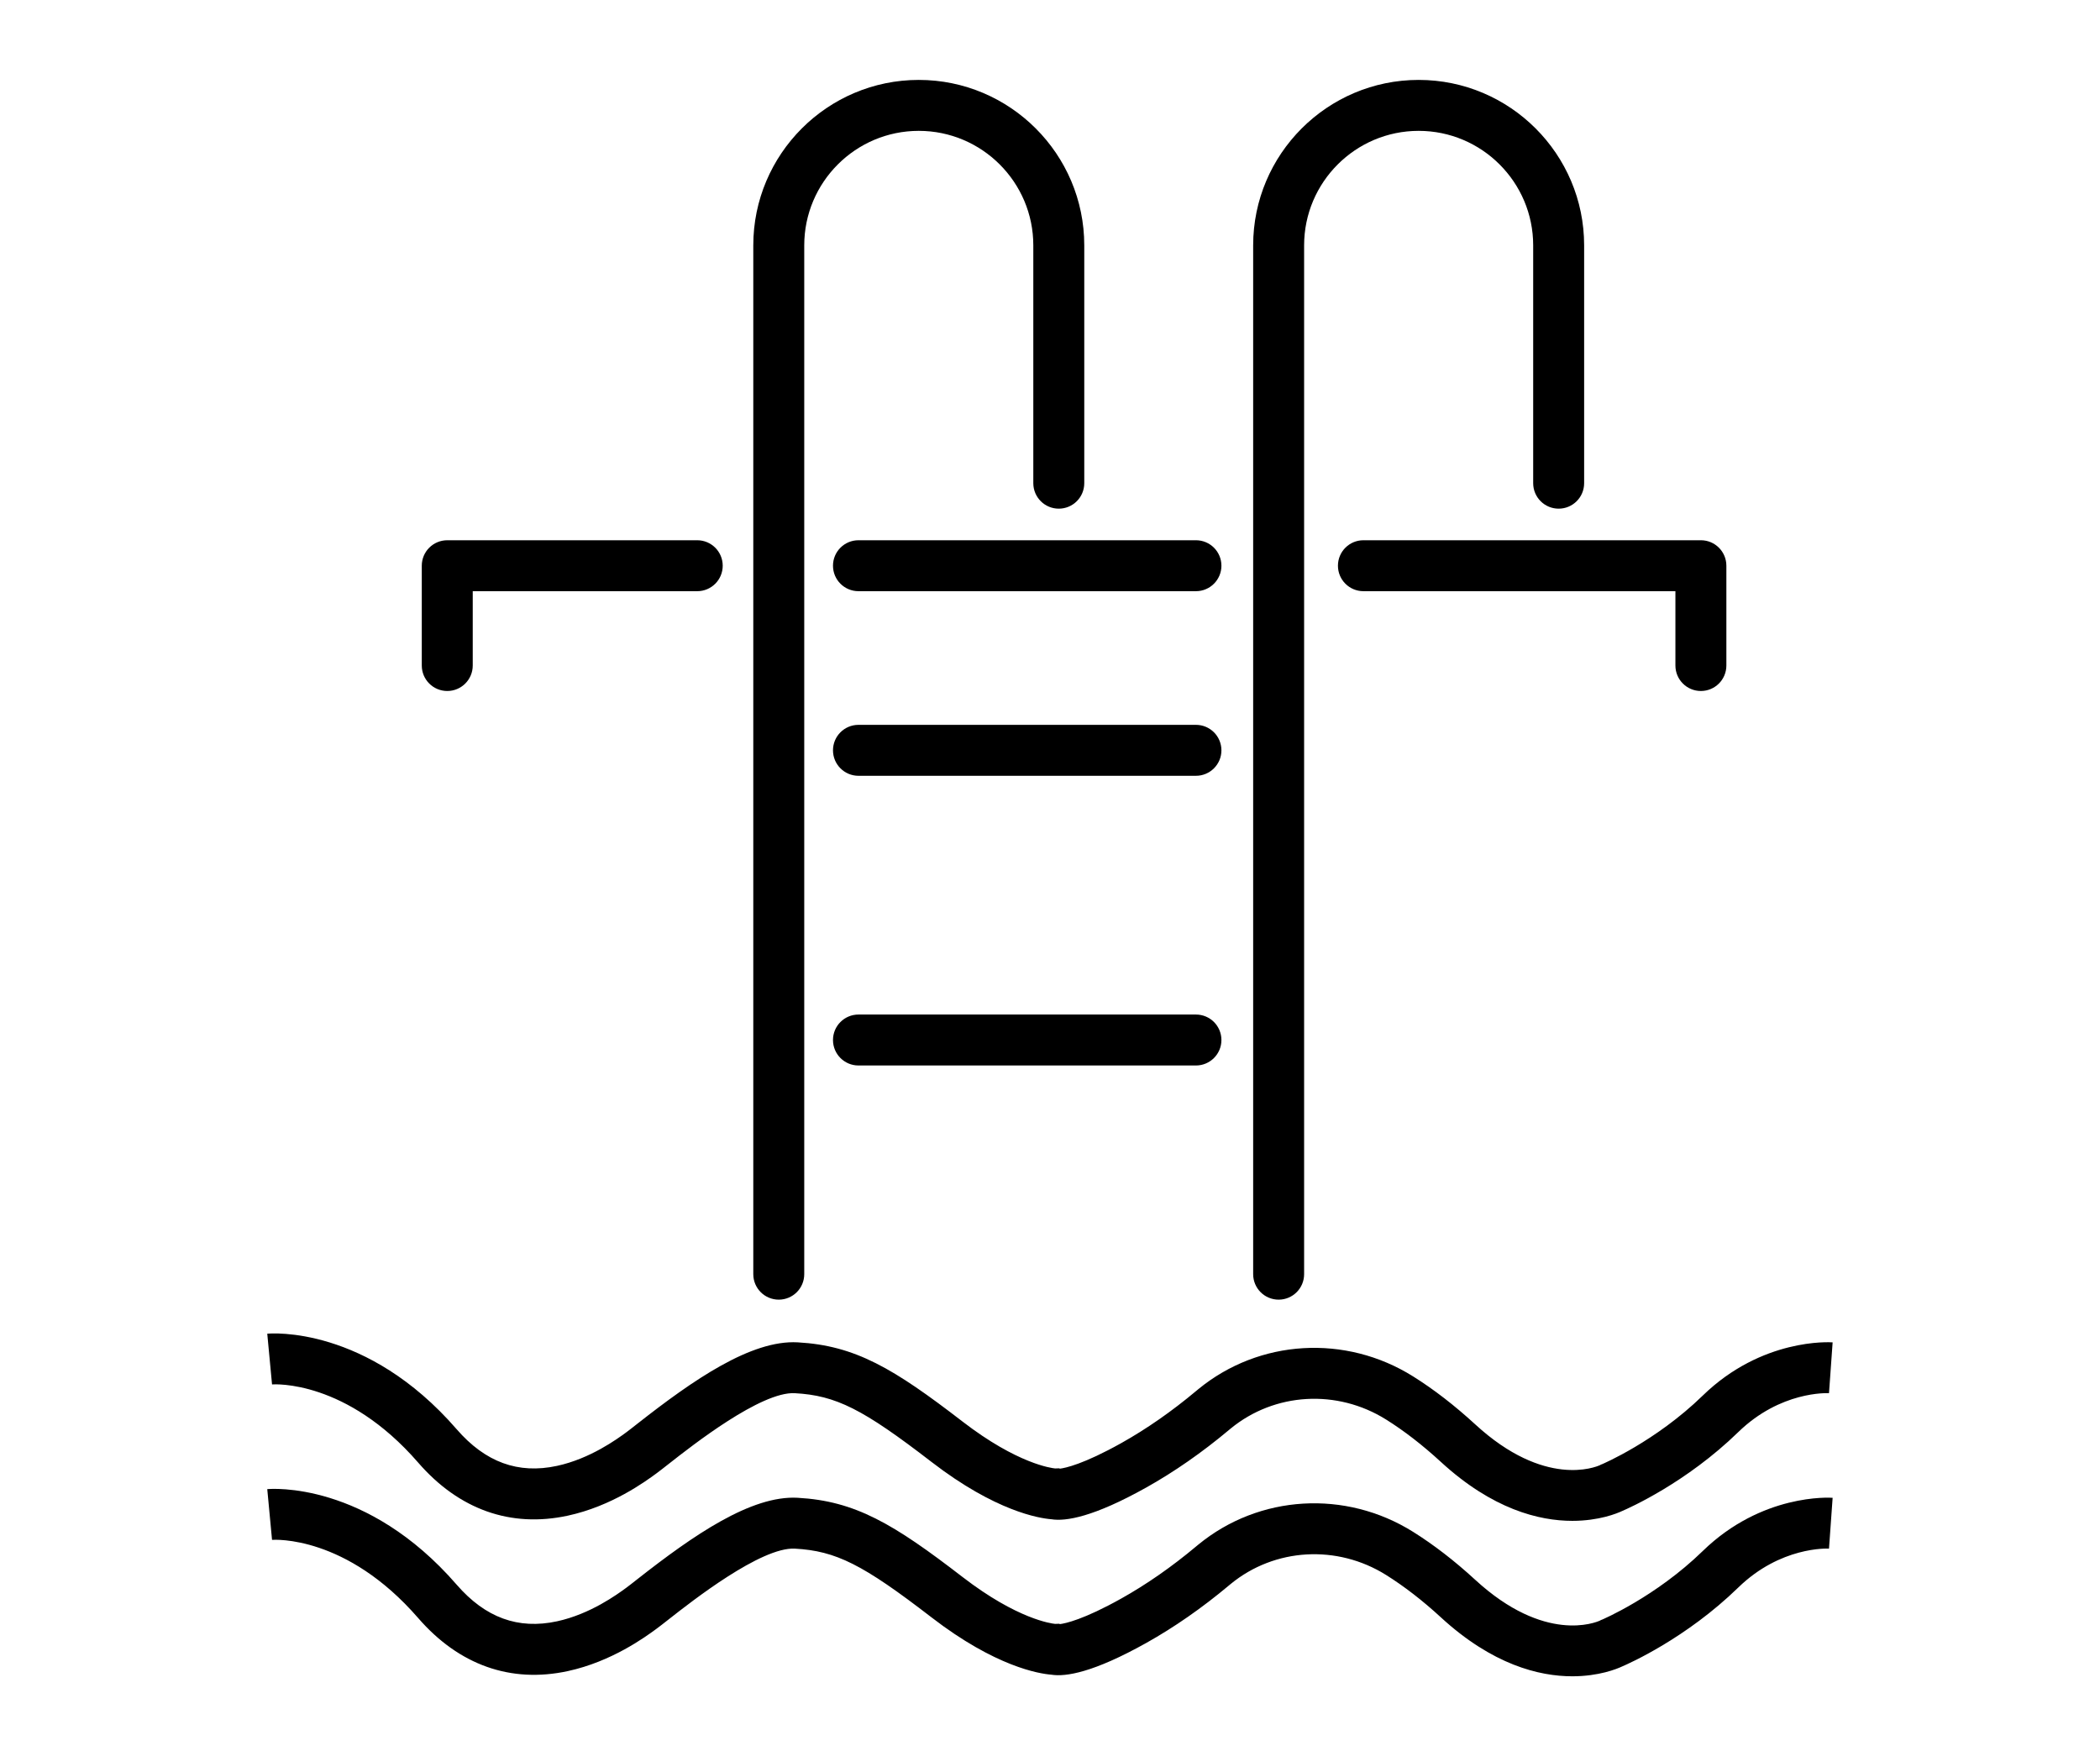
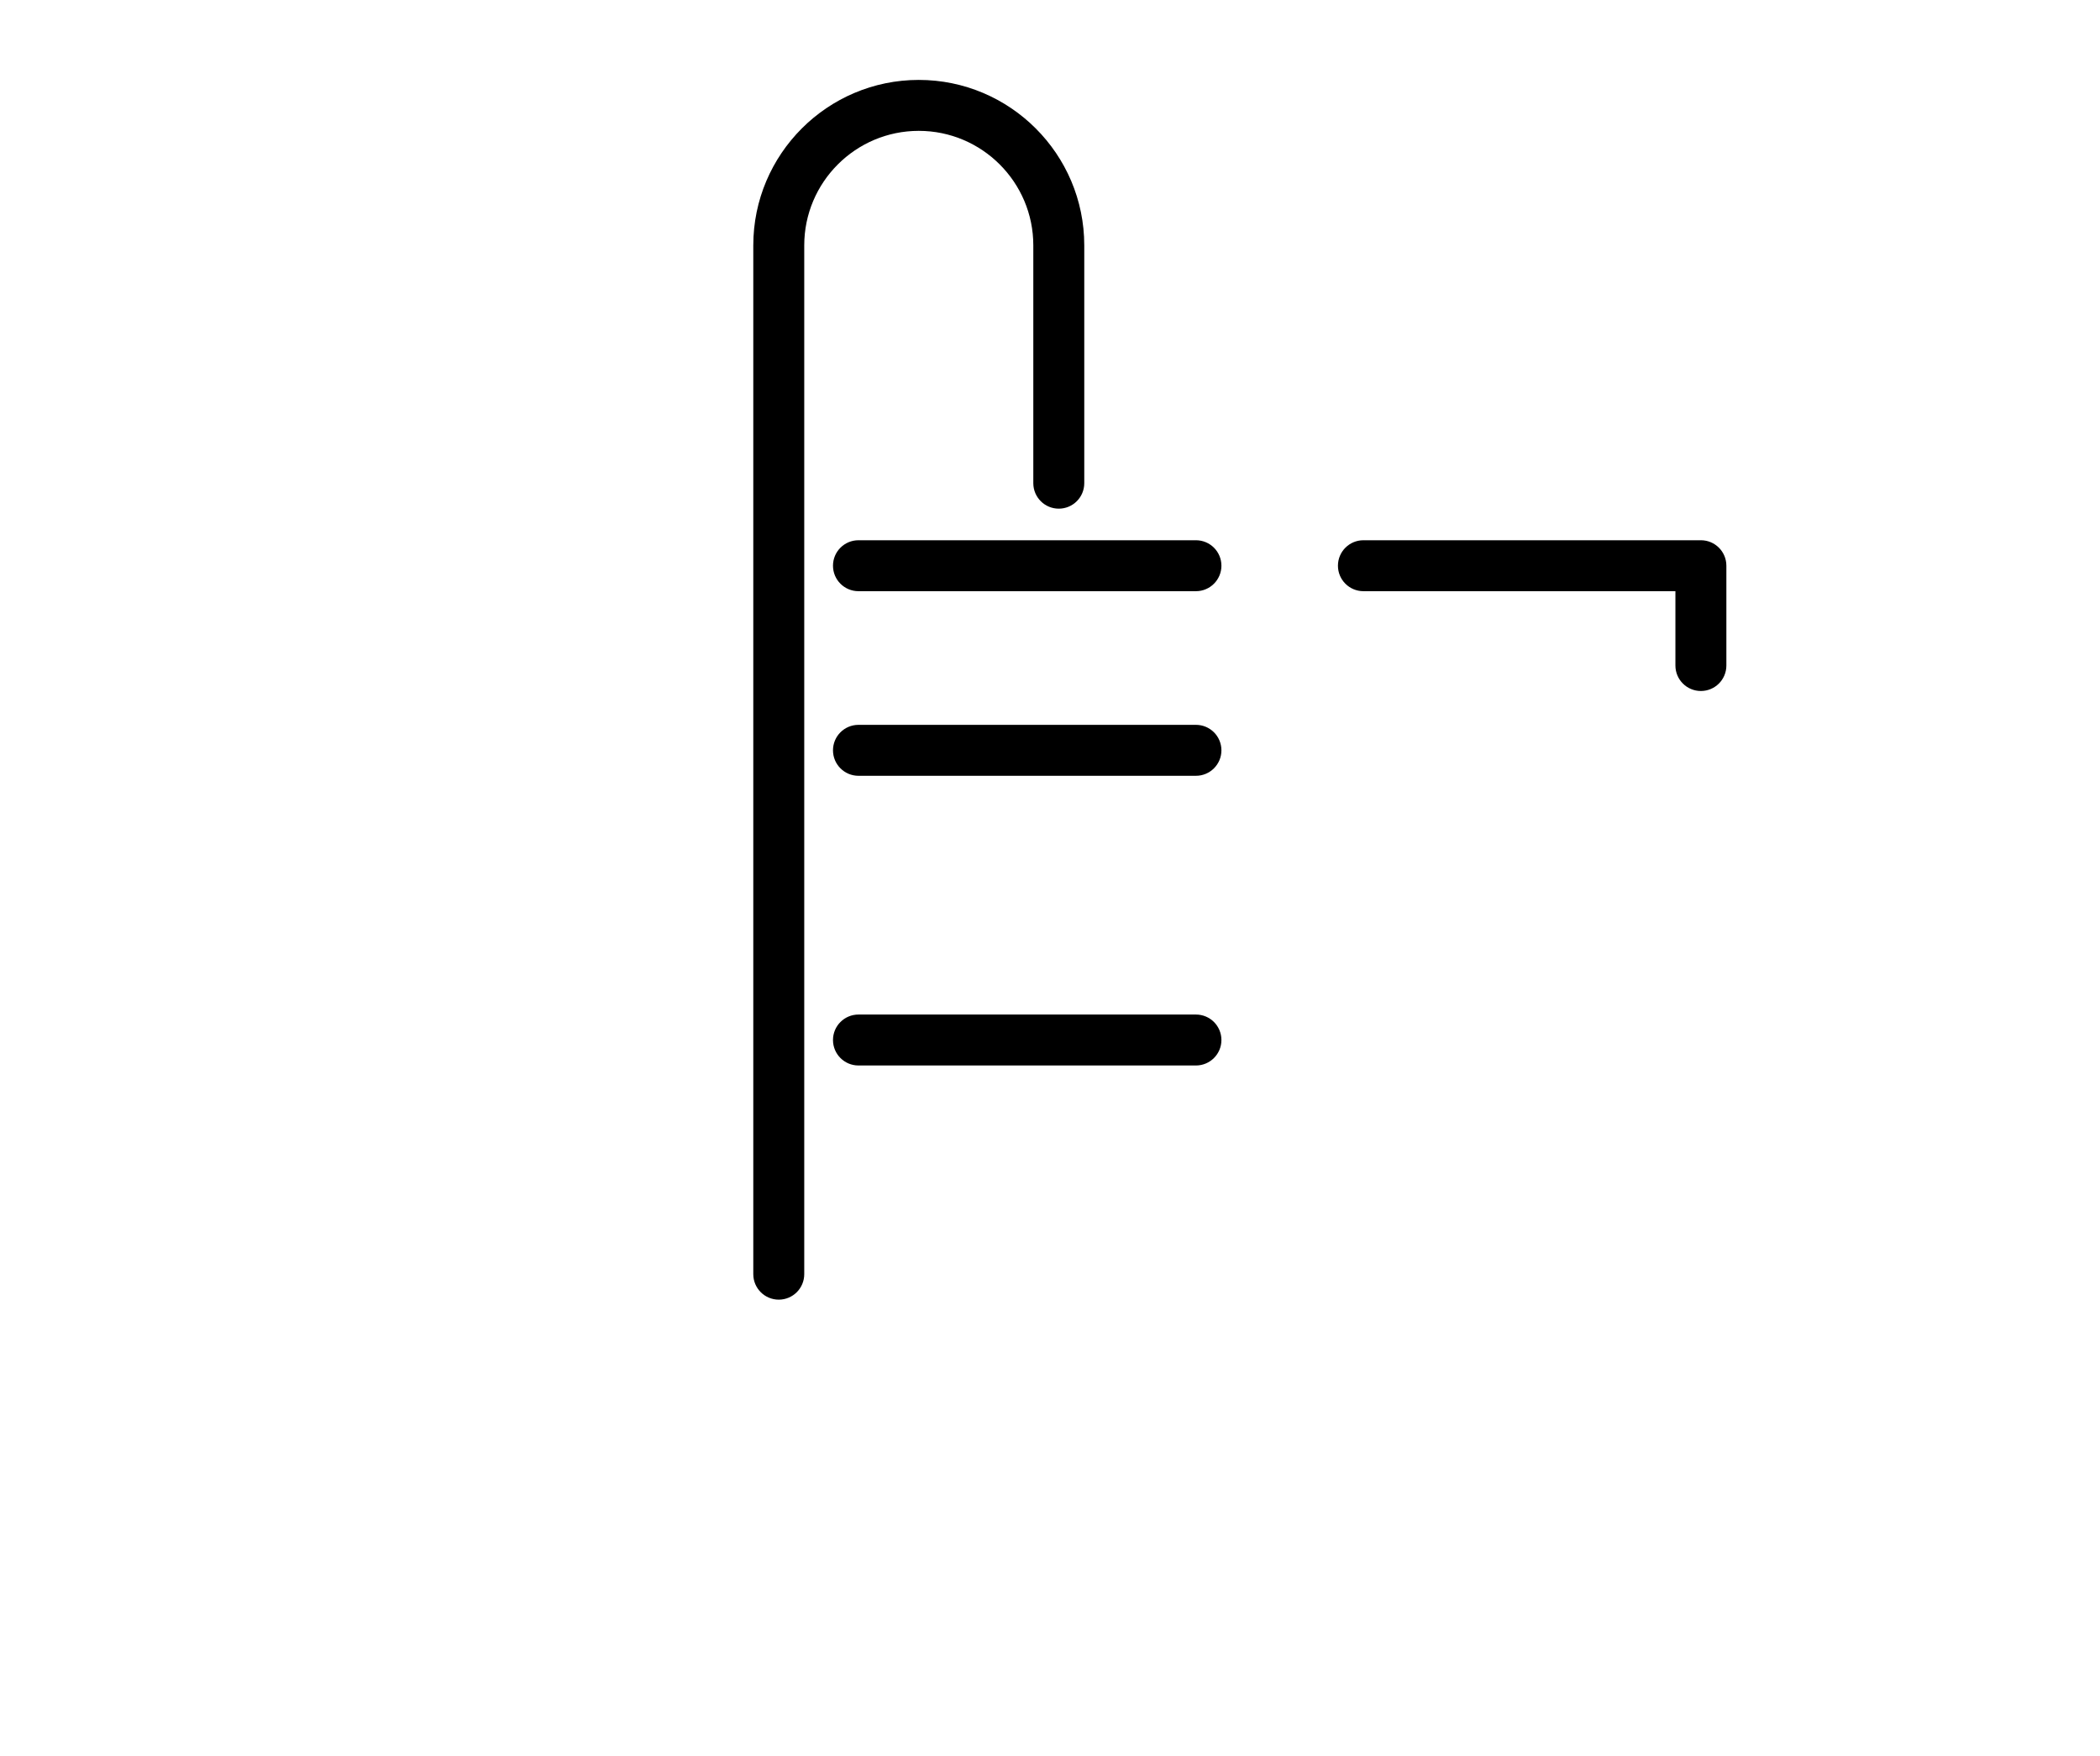
<svg xmlns="http://www.w3.org/2000/svg" class="primary-icon" version="1.1" id="katman_1" x="0px" y="0px" viewBox="0 0 989.1 827.38" style="enable-background:new 0 0 989.1 827.38;" xml:space="preserve">
  <g>
-     <path d="M740.56,716.5c-15.66,0-37.63-5.45-61.92-27.78c-8.61-7.91-17.28-14.63-25.79-19.95c-23.07-14.45-52.47-12.75-73.17,4.22   c-0.29,0.24-0.56,0.46-0.83,0.69c-12.64,10.59-25.73,19.71-38.93,27.1c-24.83,13.9-37.92,16.07-44.76,14.96   c-5.69-0.45-26.23-3.72-56.42-27c-32.36-24.95-44.99-31.3-64.36-32.38c-15.89-0.9-48.51,24.75-59.24,33.18   c-2.5,1.96-4.47,3.51-6,4.63c-5.21,3.82-21.05,15.43-41.72,19.89c-26.88,5.8-51.24-2.85-70.45-24.99   c-33.84-39-67.53-36.94-68.95-36.84l0.11-0.01l-2.25-23.89c1.9-0.17,46.86-3.8,89.21,45.01c13.5,15.56,28.96,21.21,47.26,17.26   c15.67-3.38,28.4-12.71,32.59-15.78c1.21-0.88,3.13-2.4,5.36-4.15c26.22-20.59,53.51-39.48,75.39-38.27   c27.15,1.51,45.13,12.24,77.68,37.33c25.89,19.96,42,21.93,43.59,22.08l1.91-0.06l0.37,0.16c2.52-0.31,11.06-2.07,28.93-12.07   c11.89-6.66,23.75-14.92,35.24-24.55c0.34-0.28,0.68-0.57,1.04-0.86c28.66-23.5,69.3-25.92,101.11-5.99   c9.75,6.1,19.6,13.72,29.29,22.62c32.7,30.07,56.74,20.11,58.75,19.19l0.56-0.31l0.32-0.09c0.23-0.1,25.27-10.71,47.52-32.37   c27.87-27.12,59.83-25.17,61.17-25.07l-1.71,23.94c-0.84-0.04-22.84-1.02-42.73,18.33c-24.55,23.89-51.39,35.77-54.75,37.21   C761.62,713,753.12,716.5,740.56,716.5z" />
-   </g>
+     </g>
  <g>
-     <path d="M740.56,789.73c-15.66,0-37.63-5.45-61.92-27.78c-8.61-7.92-17.29-14.63-25.79-19.95c-23.07-14.45-52.47-12.75-73.17,4.22   c-0.29,0.24-0.56,0.46-0.83,0.69c-12.64,10.59-25.73,19.71-38.93,27.1c-24.83,13.9-37.92,16.07-44.76,14.96   c-5.69-0.45-26.23-3.72-56.42-27c-32.36-24.95-44.99-31.3-64.36-32.38c-15.89-0.86-48.51,24.75-59.24,33.18   c-2.5,1.96-4.47,3.51-6,4.63c-5.21,3.82-21.05,15.43-41.72,19.89c-26.88,5.8-51.24-2.85-70.45-24.99   c-33.83-39-67.52-36.94-68.95-36.84l0.11-0.01l-2.25-23.89c1.89-0.17,46.86-3.8,89.21,45.01c13.5,15.56,28.96,21.21,47.26,17.26   c15.67-3.38,28.4-12.71,32.59-15.78c1.21-0.88,3.13-2.4,5.36-4.15c26.22-20.59,53.51-39.49,75.39-38.27   c27.15,1.51,45.13,12.24,77.68,37.33c25.89,19.96,42,21.93,43.59,22.08l1.91-0.06l0.37,0.16c2.52-0.31,11.06-2.07,28.93-12.07   c11.89-6.66,23.75-14.92,35.24-24.55c0.34-0.28,0.68-0.57,1.04-0.86c28.66-23.5,69.3-25.91,101.11-5.99   c9.75,6.1,19.6,13.71,29.29,22.62c32.7,30.07,56.74,20.11,58.75,19.19l0.56-0.31l0.32-0.09c0.23-0.1,25.27-10.71,47.52-32.37   c27.87-27.12,59.83-25.17,61.17-25.07l-1.71,23.94c-0.84-0.05-22.84-1.02-42.73,18.33c-24.55,23.89-51.39,35.77-54.75,37.21   C761.62,786.23,753.12,789.73,740.56,789.73z" />
-   </g>
+     </g>
  <g>
    <path d="M366.8,612.29c-6.63,0-12-5.37-12-12V115.6c0-42.98,34.97-77.95,77.94-77.95s77.95,34.97,77.95,77.95v112.04   c0,6.63-5.37,12-12,12s-12-5.37-12-12V115.6c0-29.75-24.2-53.95-53.95-53.95c-29.75,0-53.94,24.2-53.94,53.95v484.69   C378.8,606.92,373.43,612.29,366.8,612.29z" />
  </g>
  <g>
-     <path d="M602.24,612.29c-6.63,0-12-5.37-12-12V115.6c0-42.98,34.97-77.95,77.95-77.95c42.98,0,77.94,34.97,77.94,77.95v112.04   c0,6.63-5.37,12-12,12c-6.63,0-12-5.37-12-12V115.6c0-29.75-24.2-53.95-53.94-53.95s-53.95,24.2-53.95,53.95v484.69   C614.24,606.92,608.87,612.29,602.24,612.29z" />
-   </g>
+     </g>
  <g>
    <path d="M801.12,325.54c-6.63,0-12-5.37-12-12v-35.02H642.17c-6.63,0-12-5.37-12-12s5.37-12,12-12h158.95c6.63,0,12,5.37,12,12   v47.02C813.12,320.17,807.75,325.54,801.12,325.54z" />
  </g>
  <g>
    <path d="M563.29,278.52H404.34c-6.63,0-12-5.37-12-12s5.37-12,12-12h158.95c6.63,0,12,5.37,12,12S569.91,278.52,563.29,278.52z" />
  </g>
  <g>
    <path d="M563.29,365.49H404.34c-6.63,0-12-5.37-12-12s5.37-12,12-12h158.95c6.63,0,12,5.37,12,12S569.91,365.49,563.29,365.49z" />
  </g>
  <g>
    <path d="M563.29,501.97H404.34c-6.63,0-12-5.37-12-12s5.37-12,12-12h158.95c6.63,0,12,5.37,12,12S569.91,501.97,563.29,501.97z" />
  </g>
  <g>
-     <path d="M210.66,325.54c-6.63,0-12-5.37-12-12v-47.02c0-6.63,5.37-12,12-12H328.4c6.63,0,12,5.37,12,12s-5.37,12-12,12H222.66   v35.02C222.66,320.17,217.28,325.54,210.66,325.54z" />
-   </g>
+     </g>
</svg>